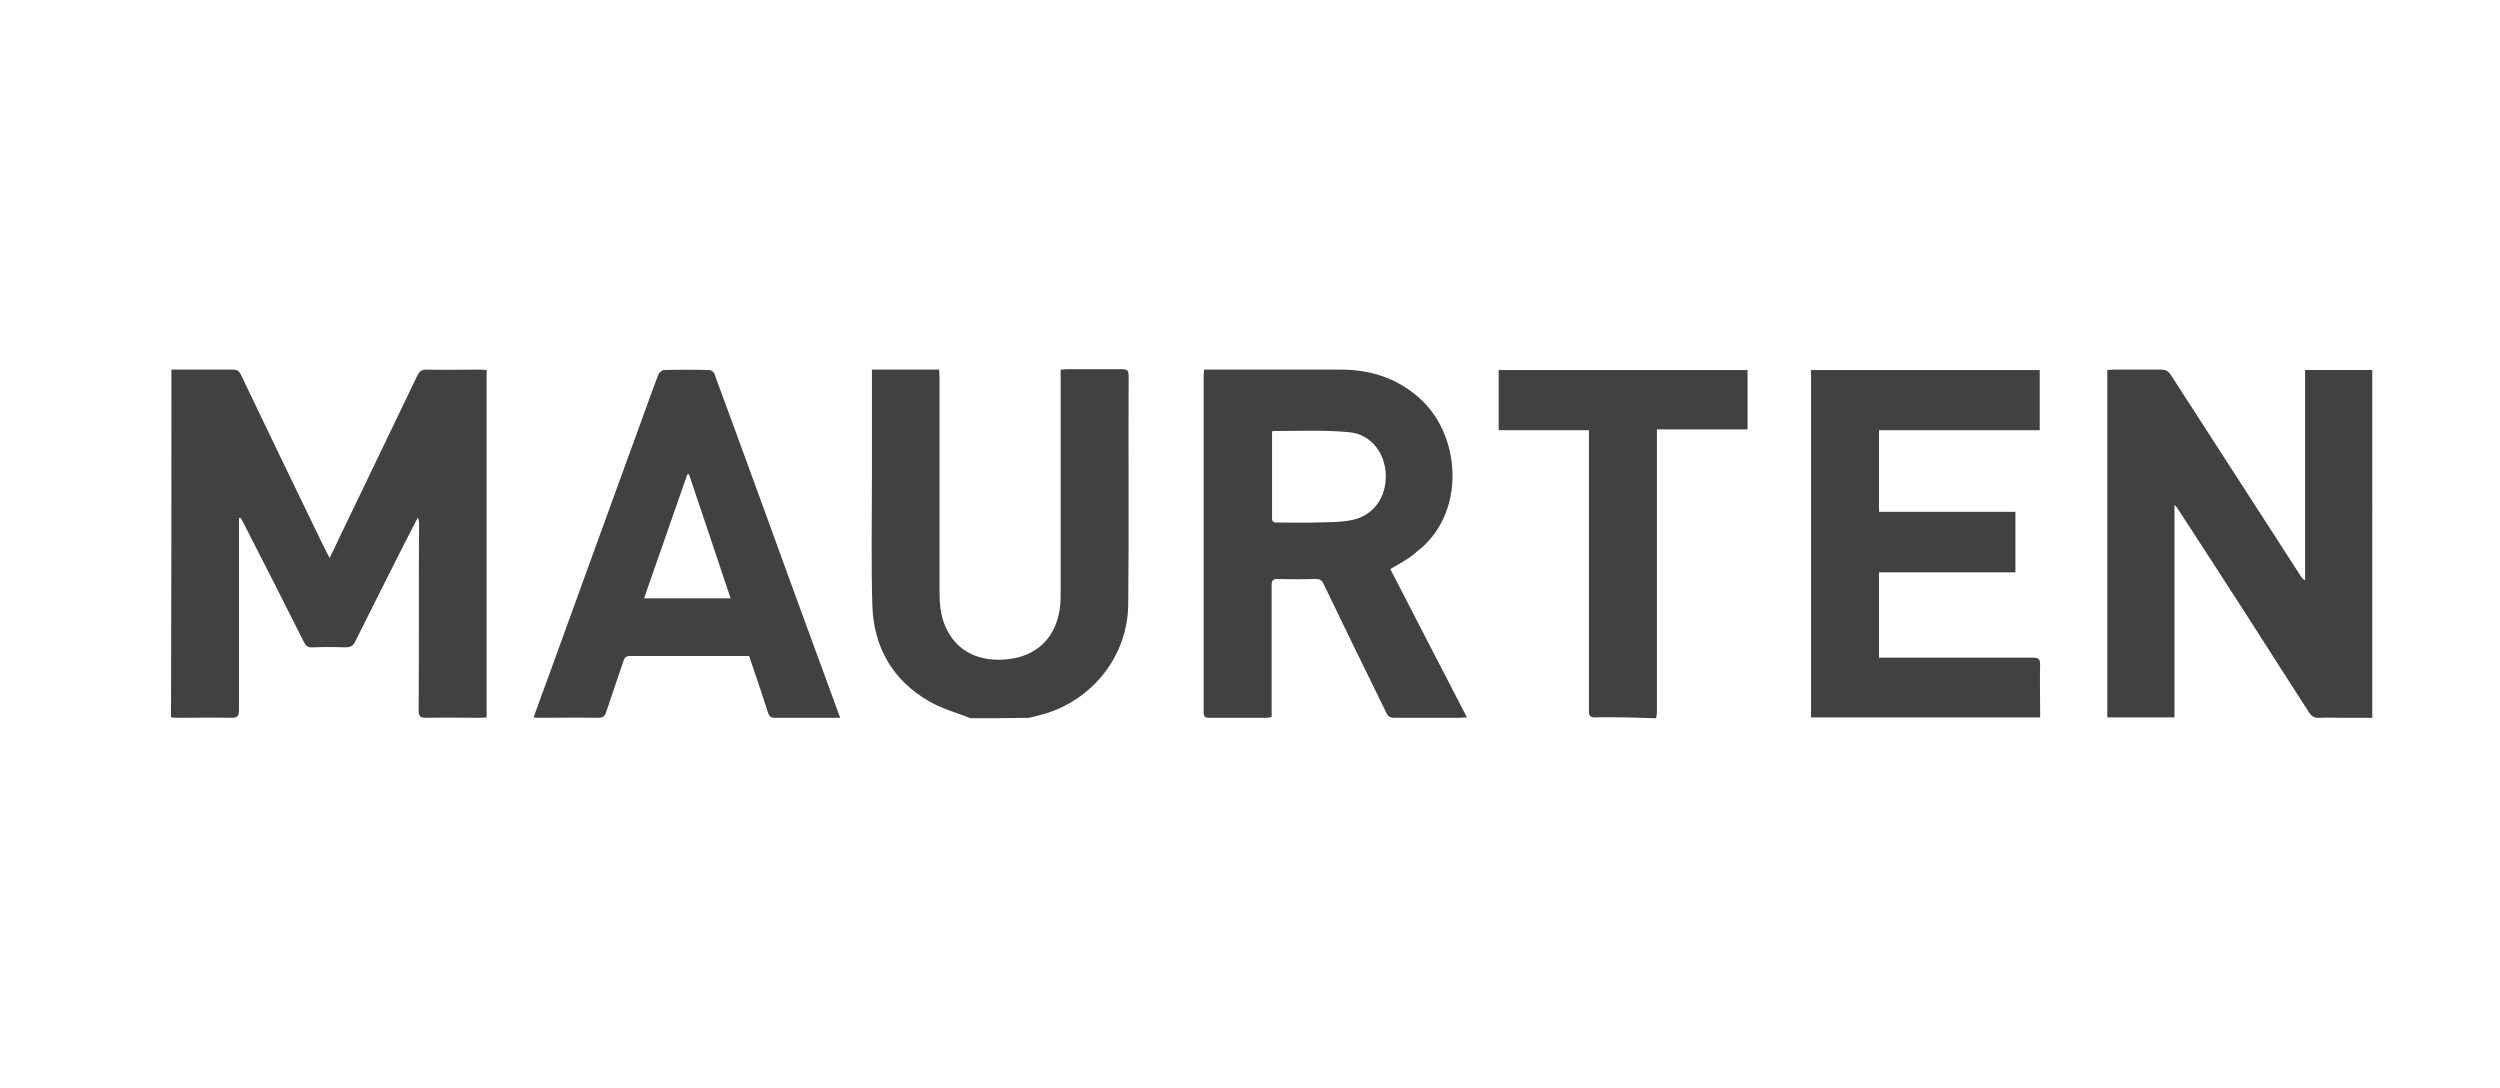
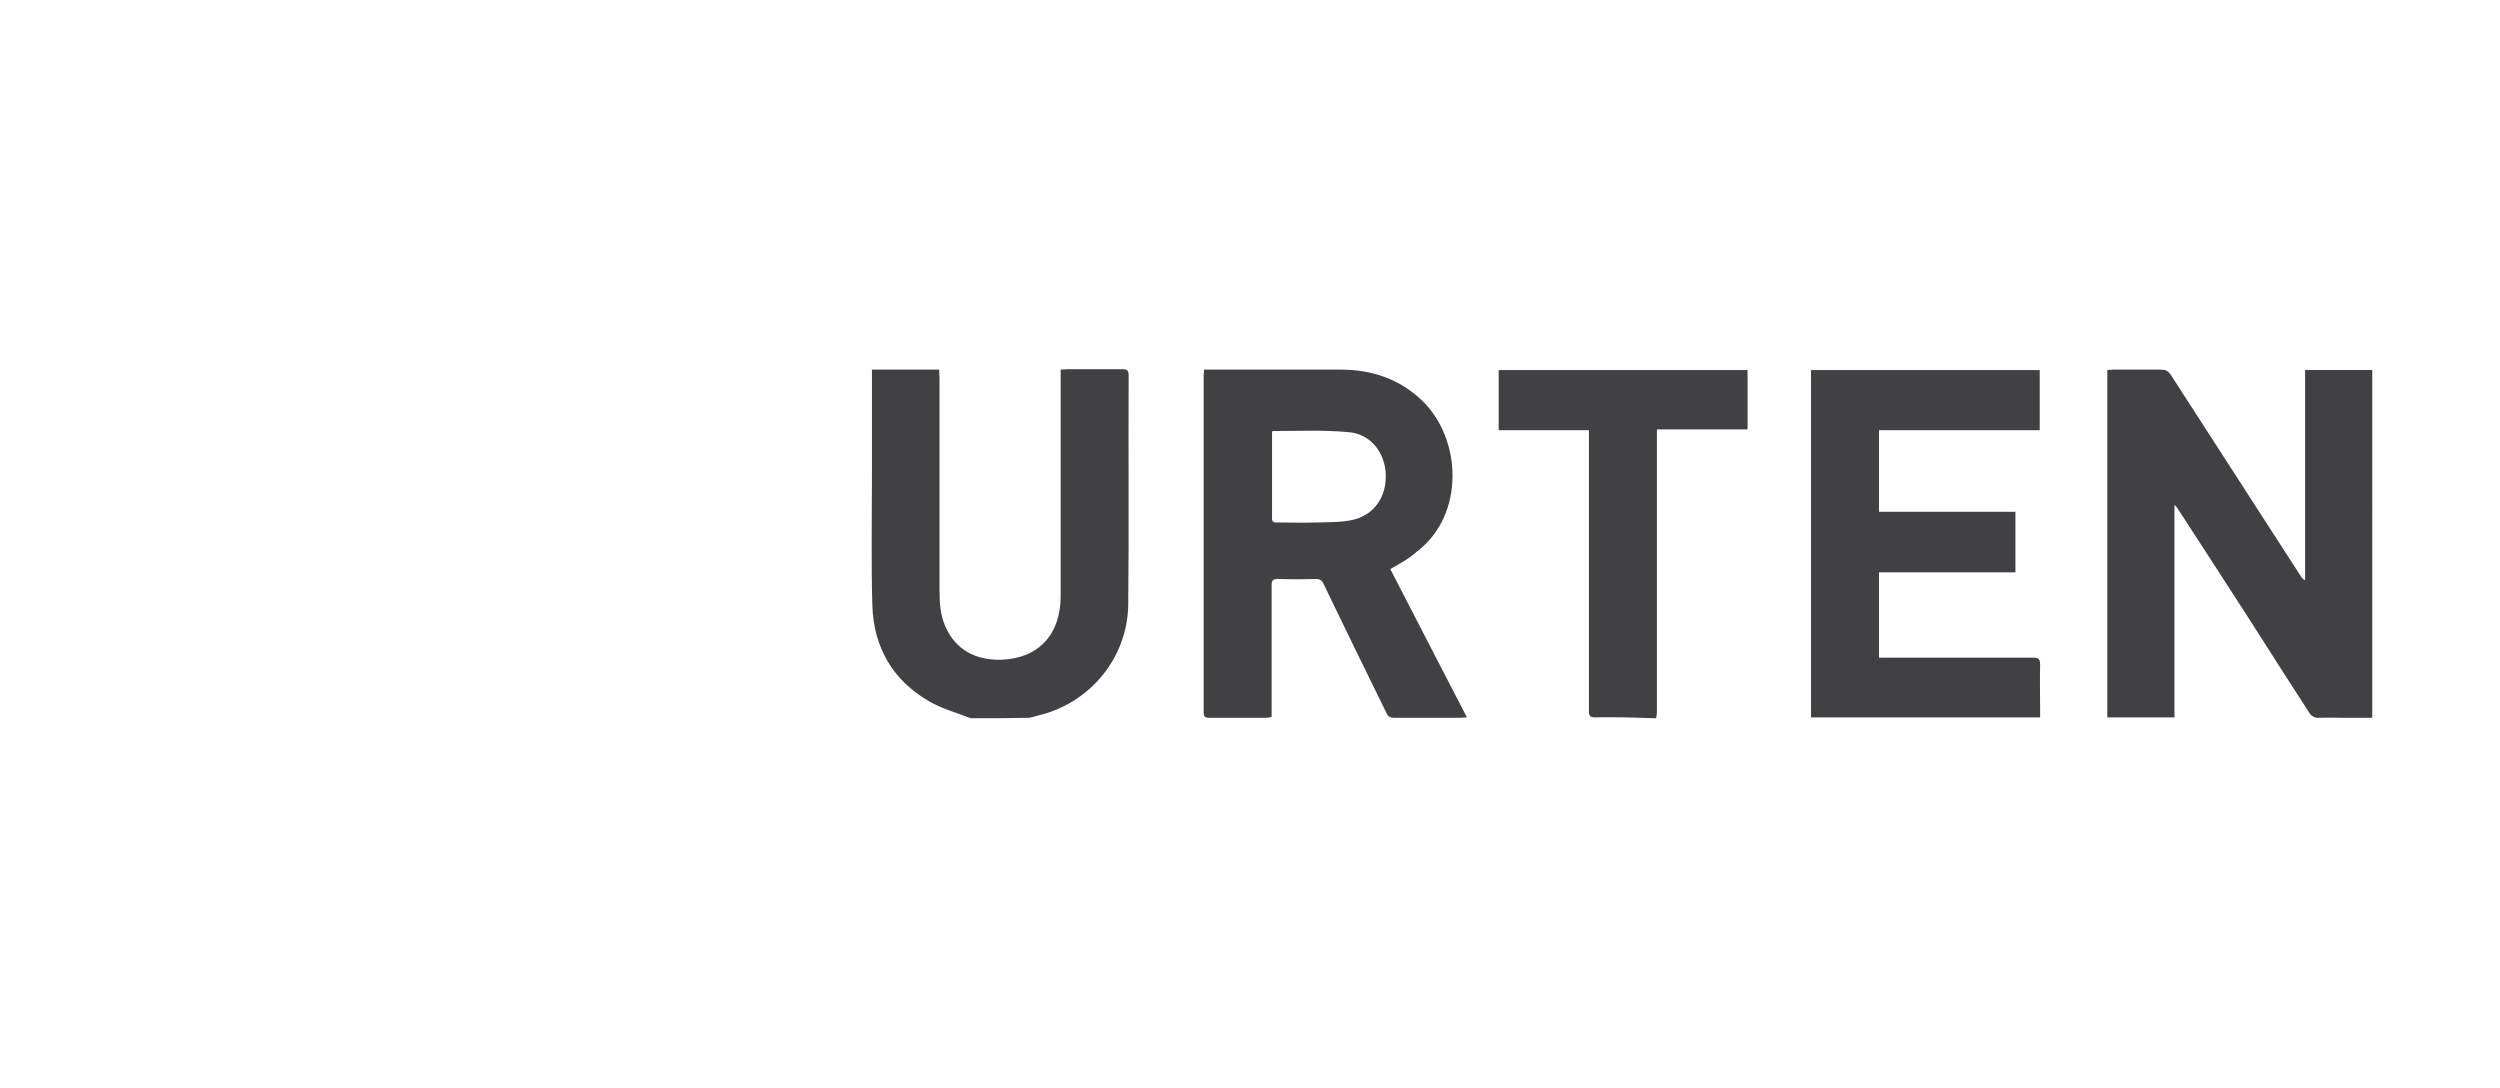
<svg xmlns="http://www.w3.org/2000/svg" version="1.1" id="Layer_1" x="0px" y="0px" viewBox="0 0 606.7 264" style="enable-background:new 0 0 606.7 264;" xml:space="preserve">
  <style type="text/css">
	.st0{fill:#414042;}
</style>
  <g>
-     <path class="st0" d="M41.6,89.7c5,0,10,0,15,0c0.9,0,1.4,0.3,1.8,1.1c6.6,13.8,13.2,27.5,19.9,41.3c0.5,1,1,2,1.7,3.3   c0.9-1.9,1.7-3.4,2.4-5c6.3-13.1,12.6-26.2,18.9-39.3c0.5-1,1-1.4,2.1-1.4c4.4,0.1,8.8,0,13.2,0c0.5,0,1,0.1,1.5,0.1   c0,28.1,0,56.1,0,84.3c-0.5,0-1.1,0.1-1.6,0.1c-4.4,0-8.7-0.1-13.1,0c-1.5,0-1.8-0.5-1.8-1.8c0.1-15,0-30.1,0.1-45.1   c0-0.5,0-1.1-0.3-1.7c-1.1,2.1-2.1,4.1-3.2,6.2c-4,7.9-8,15.9-12,23.9c-0.5,1-1.1,1.4-2.3,1.4c-2.7-0.1-5.3-0.1-8,0   c-1.2,0.1-1.7-0.4-2.2-1.4c-4.5-9-9.1-18-13.7-27c-0.5-1-1-2-1.6-3c-0.1,0-0.3,0-0.4,0c0,0.5,0,1.1,0,1.6c0,15,0,30.1,0,45.1   c0,1.4-0.4,1.8-1.8,1.8c-4.4-0.1-8.8,0-13.2,0c-0.5,0-1-0.1-1.5-0.1C41.6,146,41.6,117.9,41.6,89.7z" />
    <path class="st0" d="M235.6,174.3c-3.4-1.3-7-2.3-10.1-4.1c-8.9-5.1-13.5-13.2-13.8-23.3c-0.3-10.4-0.1-20.8-0.1-31.2   c0-8.1,0-16.1,0-24.2c0-0.5,0-1.1,0-1.8c5.5,0,10.8,0,16.3,0c0,0.6,0.1,1.2,0.1,1.9c0,17.3,0,34.5,0,51.8c0,2.9,0.2,5.8,1.4,8.6   c2.4,5.5,7.2,8.3,13.6,8.1c9-0.3,14.4-6.1,14.4-15.4c0-17.7,0-35.3,0-53c0-0.6,0-1.3,0-2c0.6,0,1-0.1,1.5-0.1c4.5,0,8.9,0,13.4,0   c1.1,0,1.6,0.2,1.6,1.5c-0.1,18.5,0.1,37-0.1,55.5c-0.1,13.1-9.4,24.2-22.1,27.1c-0.7,0.2-1.3,0.4-2,0.5   C244.9,174.3,240.3,174.3,235.6,174.3z" />
    <path class="st0" d="M401.7,174.3c-2.3-0.1-4.6-0.1-7-0.2c-2.5,0-5-0.1-7.6,0c-1.2,0-1.5-0.4-1.5-1.5c0-8.7,0-17.4,0-26.1   c0-13.5,0-26.9,0-40.4c0-0.5,0-1.1,0-1.7c-7.4,0-14.6,0-21.9,0c0-4.9,0-9.7,0-14.6c20.1,0,40.2,0,60.4,0c0,4.8,0,9.5,0,14.4   c-7.2,0-14.5,0-22,0c0,2.2,0,4.3,0,6.3c0,20.8,0,41.5,0,62.3c0,0.5-0.1,1-0.2,1.5C401.9,174.3,401.8,174.3,401.7,174.3z" />
    <path class="st0" d="M575.7,174.2c-2.4,0-4.7,0-7,0c-1.9,0-3.9-0.1-5.8,0c-1.2,0.1-2-0.4-2.6-1.4c-4.7-7.3-9.4-14.6-14.1-22   c-5.9-9.2-11.9-18.4-17.8-27.5c-0.1-0.2-0.3-0.3-0.7-0.8c0,17.4,0,34.4,0,51.6c-5.5,0-10.8,0-16.3,0c0-28,0-56.1,0-84.3   c0.4,0,0.9-0.1,1.4-0.1c3.9,0,7.8,0,11.7,0c1,0,1.6,0.3,2.2,1.1c10.6,16.4,21.1,32.7,31.7,49.1c0.2,0.3,0.5,0.7,1,0.9   c0-16.9,0-33.9,0-51c5.5,0,10.9,0,16.3,0C575.7,118,575.7,146,575.7,174.2z" />
    <path class="st0" d="M337.4,138.1c6.1,11.9,12.3,23.8,18.6,36c-0.7,0-1.3,0.1-1.8,0.1c-5.2,0-10.5,0-15.7,0c-1.1,0-1.7-0.3-2.1-1.3   c-5.1-10.4-10.2-20.8-15.2-31.2c-0.4-0.9-0.9-1.2-1.9-1.2c-3.1,0.1-6.1,0.1-9.2,0c-1.2,0-1.5,0.4-1.5,1.5c0,10,0,20.1,0,30.1   c0,0.6,0,1.2,0,1.9c-0.5,0.1-0.9,0.2-1.4,0.2c-4.6,0-9.1,0-13.7,0c-1.1,0-1.4-0.3-1.4-1.4c0-27.2,0-54.5,0-81.7   c0-0.4,0.1-0.8,0.1-1.4c0.6,0,1.1,0,1.6,0c10.5,0,21.1,0,31.6,0c7.4,0,14.1,2.2,19.6,7.4c9.8,9.3,10.6,27.9-1.2,36.8   C342.1,135.5,339.8,136.7,337.4,138.1z M308.8,104.6c0,0.1-0.1,0.2-0.1,0.4c0,6.9,0,13.9,0,20.8c0,1.1,0.7,1,1.4,1   c3.1,0,6.1,0.1,9.2,0c3-0.1,6,0,8.8-0.6c5.3-1.1,8.4-5.6,8.2-11.1c-0.2-5.2-3.6-9.7-8.8-10.2c-6.1-0.6-12.3-0.3-18.5-0.3   C308.9,104.5,308.9,104.6,308.8,104.6z" />
    <path class="st0" d="M495.1,174.1c-18.6,0-37,0-55.6,0c0-28.1,0-56.1,0-84.3c18.5,0,36.9,0,55.5,0c0,4.8,0,9.6,0,14.6   c-13,0-26,0-39,0c0,6.7,0,13.2,0,19.8c11.1,0,22,0,33.1,0c0,4.9,0,9.7,0,14.7c-11,0-22,0-33.1,0c0,6.9,0,13.7,0,20.7   c0.7,0,1.3,0,1.9,0c11.8,0,23.7,0,35.5,0c1.4,0,1.7,0.4,1.7,1.8c-0.1,3.7,0,7.4,0,11.1C495.1,173,495.1,173.5,495.1,174.1z" />
-     <path class="st0" d="M203.9,174.2c-3.3,0-6.3,0-9.3,0c-2.2,0-4.4,0-6.5,0c-1,0-1.4-0.3-1.7-1.2c-1.3-4.1-2.7-8.2-4.1-12.3   c-0.2-0.5-0.3-0.9-0.5-1.5c-4.9,0-9.8,0-14.7,0c-4.7,0-9.4,0-14.1,0c-1,0-1.4,0.3-1.7,1.2c-1.4,4.1-2.8,8.2-4.2,12.4   c-0.3,1.1-0.9,1.4-2,1.4c-4.7-0.1-9.3,0-14,0c-0.5,0-1,0-1.6-0.1c1.2-3.4,2.4-6.7,3.6-9.9c8.2-22.7,16.5-45.4,24.7-68   c0.7-1.8,1.3-3.6,2-5.4c0.2-0.4,0.9-1,1.3-1c3.7-0.1,7.3-0.1,11,0c0.5,0,1.2,0.5,1.3,1c6.8,18.4,13.5,36.9,20.2,55.3   c3.2,8.7,6.4,17.5,9.6,26.2C203.4,172.8,203.6,173.4,203.9,174.2z M167.2,115.1c-0.1,0-0.3,0-0.4,0c-3.5,10-7,20.1-10.5,30.1   c7.1,0,14,0,21,0C173.9,135.1,170.6,125.1,167.2,115.1z" />
  </g>
</svg>